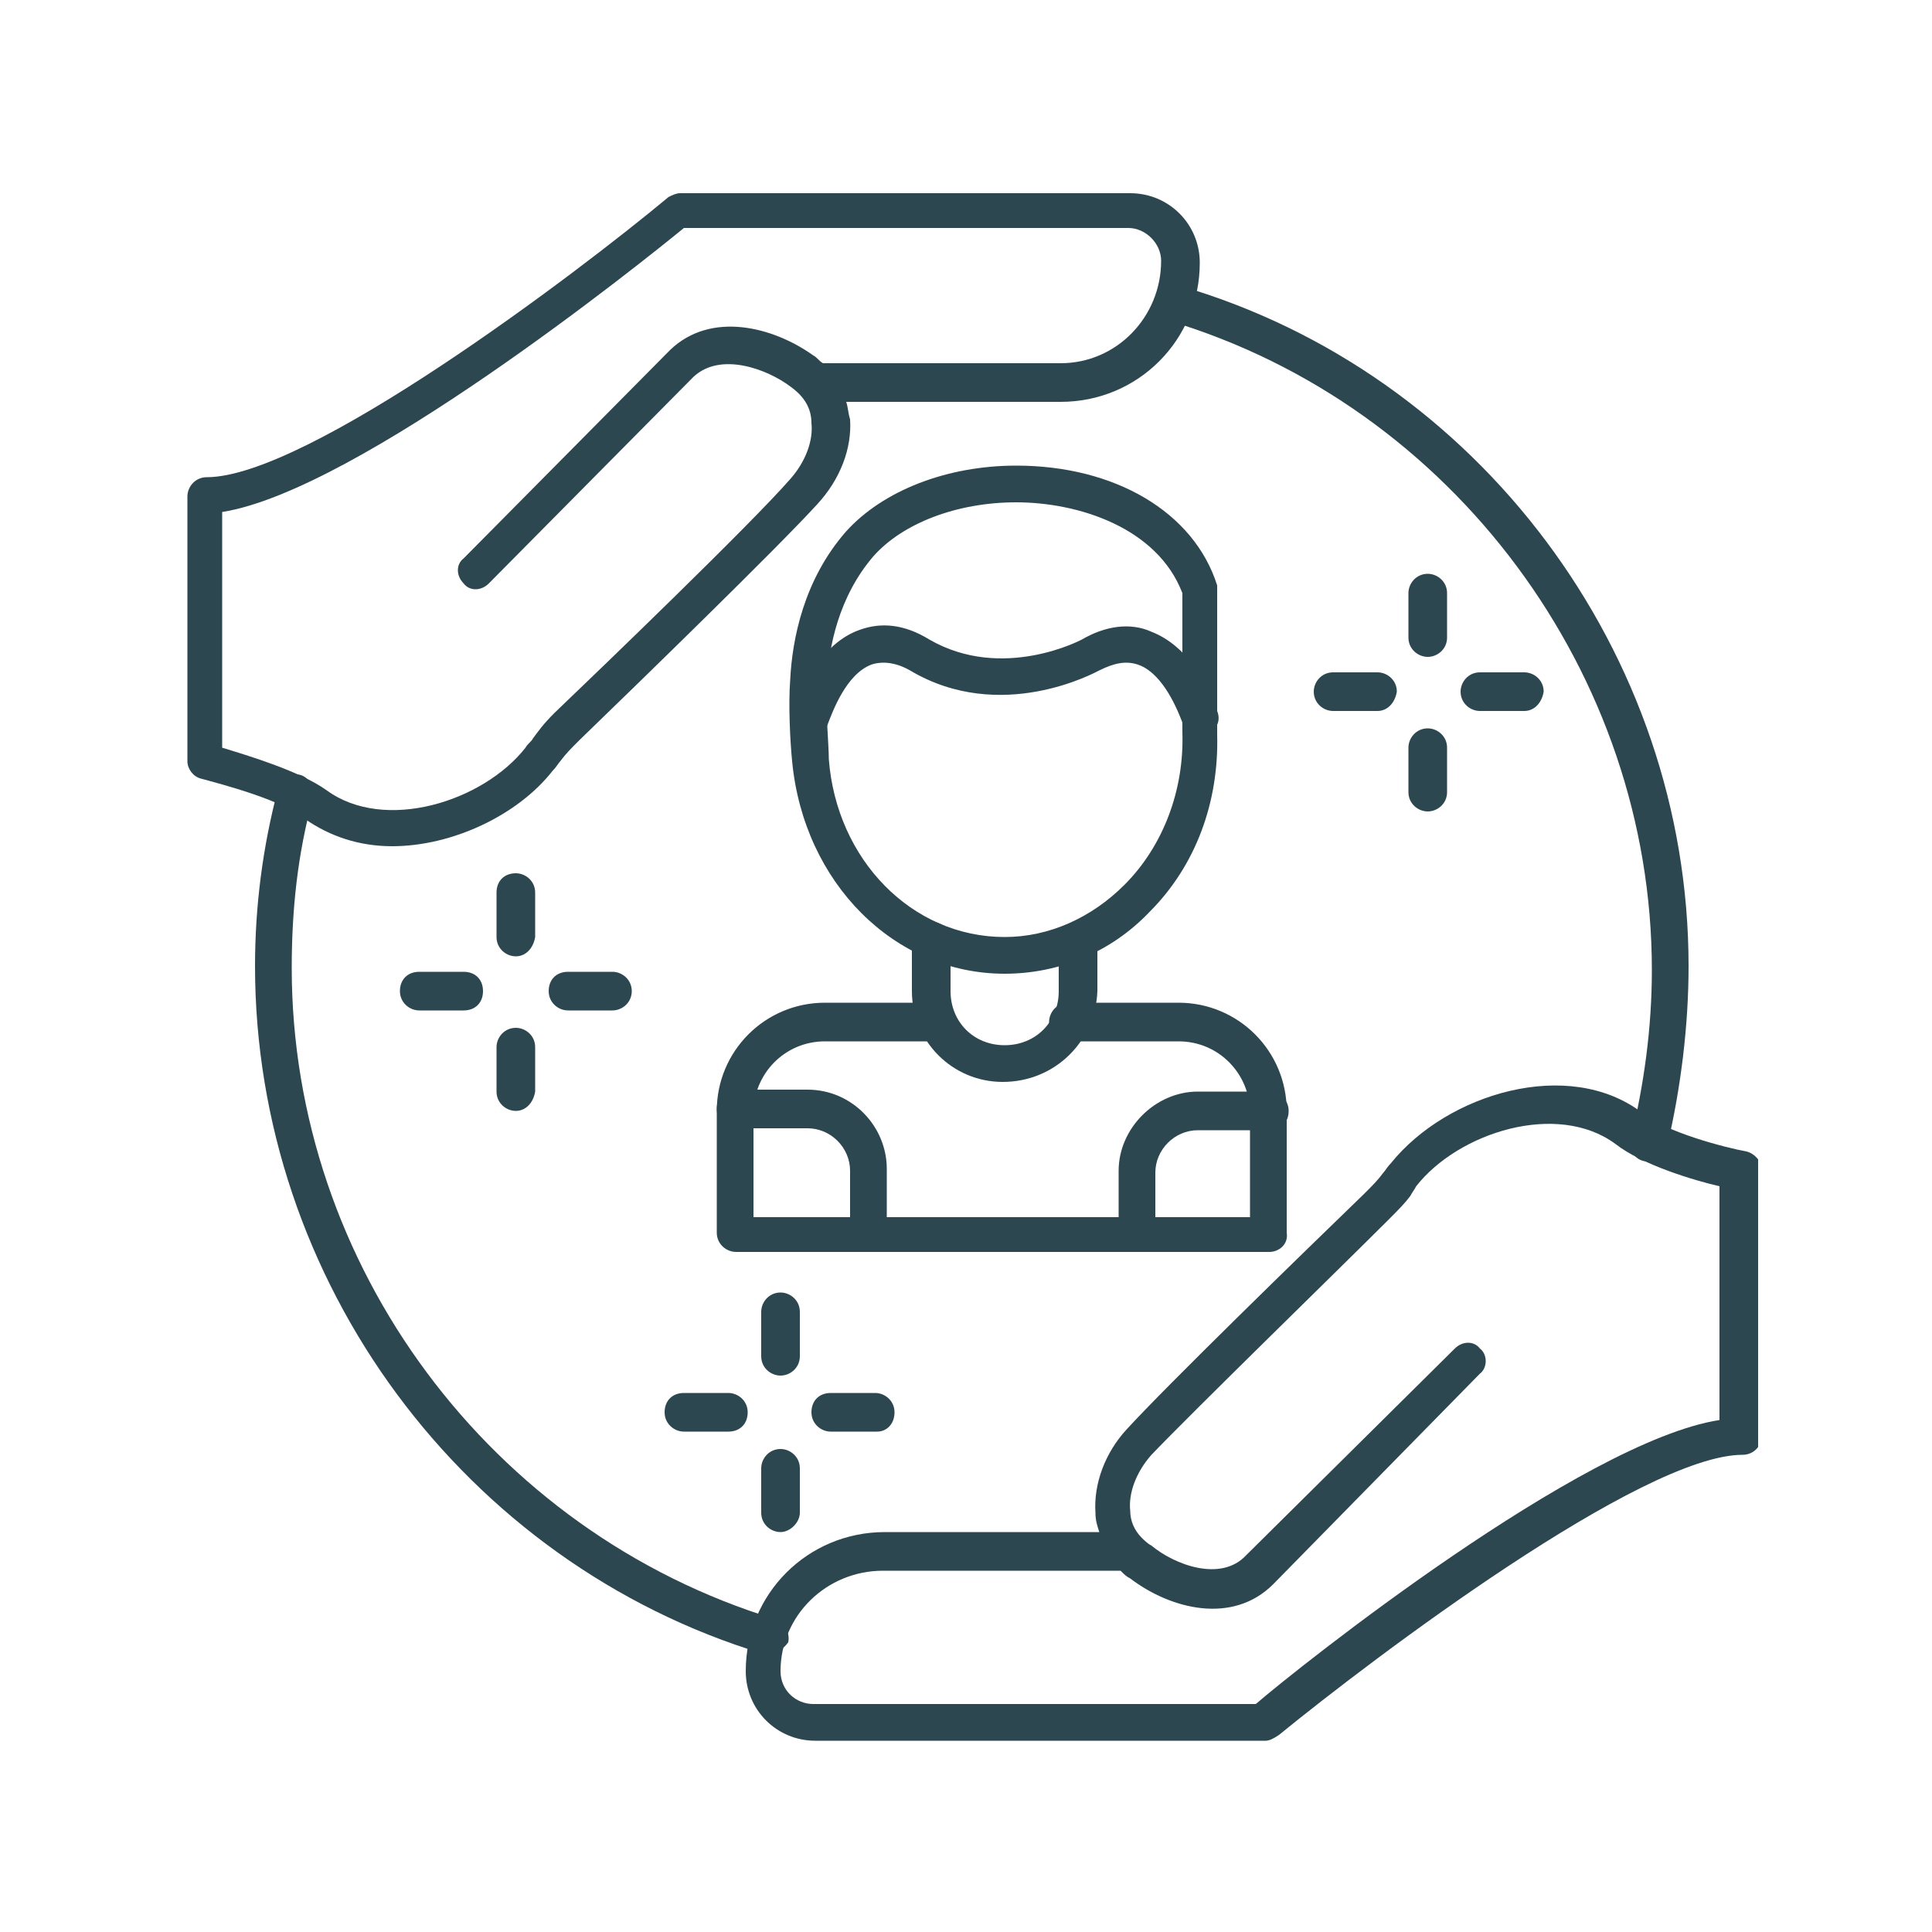
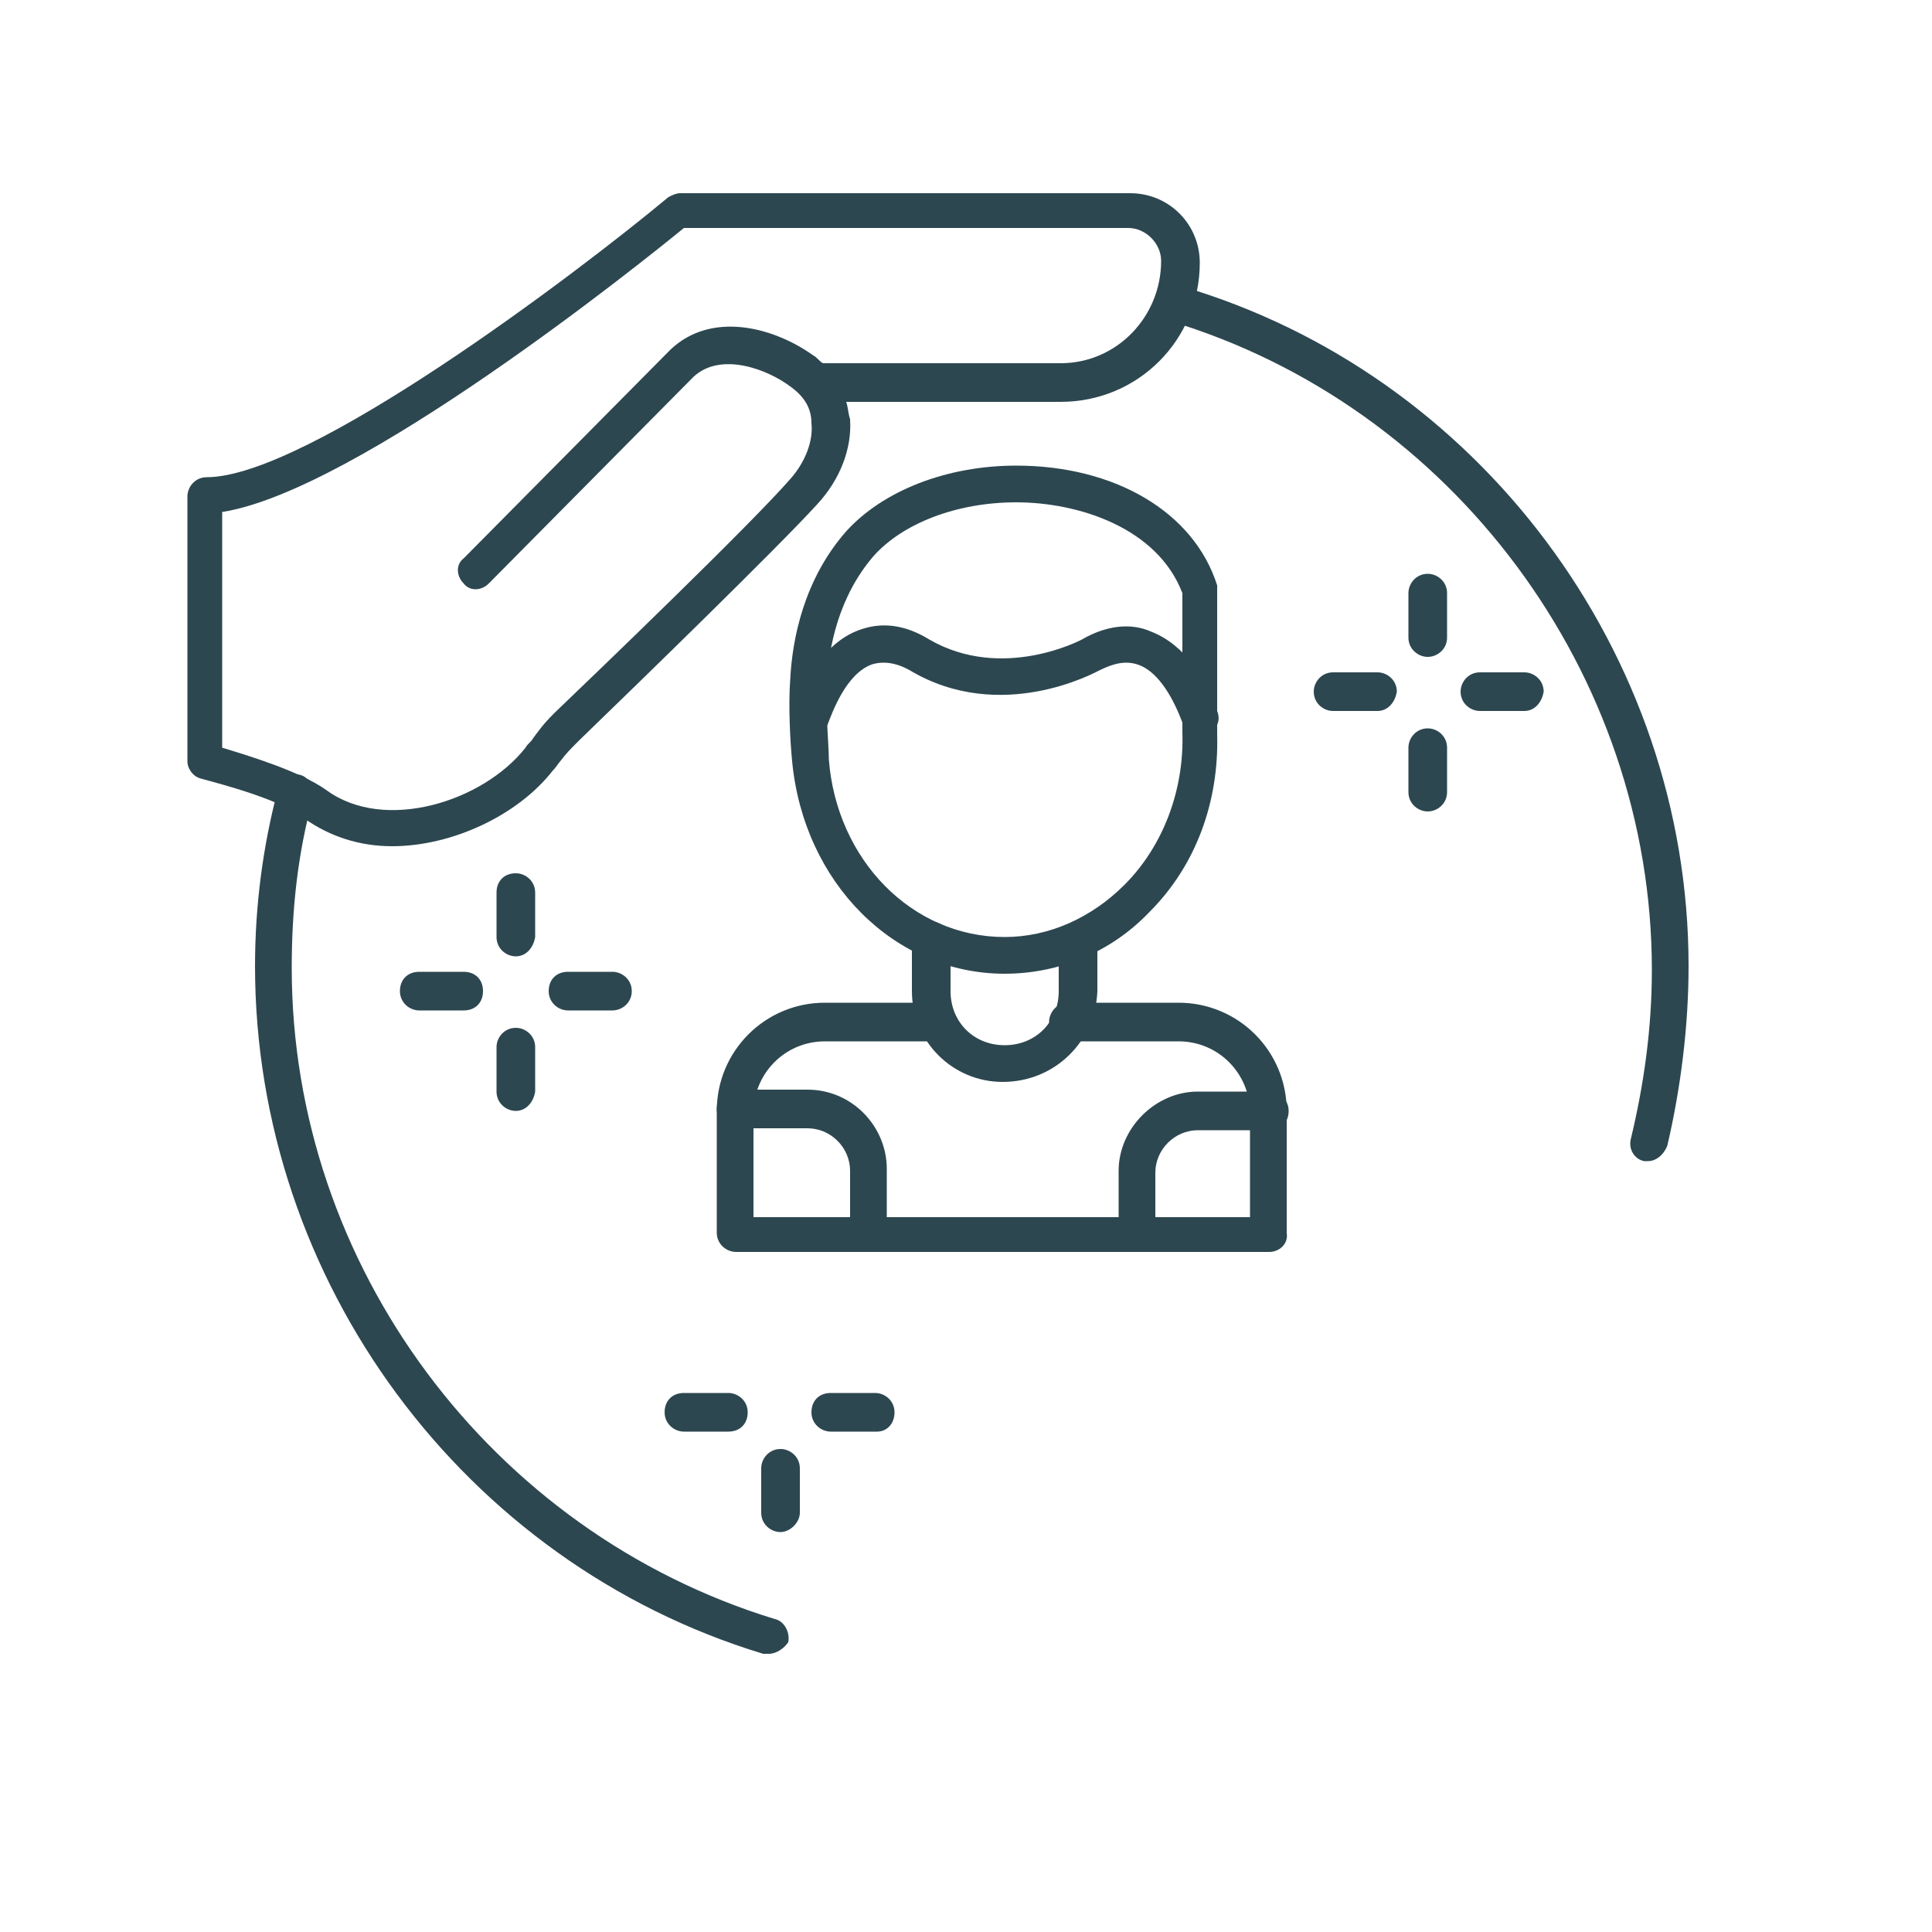
<svg xmlns="http://www.w3.org/2000/svg" xmlns:xlink="http://www.w3.org/1999/xlink" version="1.1" id="Vrstva_1" x="0px" y="0px" viewBox="0 0 100 100" style="enable-background:new 0 0 100 100;" xml:space="preserve">
  <style type="text/css">
	.st0{fill-rule:evenodd;clip-rule:evenodd;fill:#2D4750;}
	.st1{clip-path:url(#SVGID_2_);}
	.st2{clip-path:url(#SVGID_4_);}
</style>
  <g>
    <path class="st0" d="M39.8,85.6c-0.1,0-0.2,0-0.3,0C24,80.9,13.2,66.3,13.2,50c0-3.1,0.4-6.2,1.2-9.2c0.1-0.5,0.7-0.8,1.1-0.7   c0.5,0.1,0.8,0.7,0.7,1.2c-0.8,2.9-1.1,5.8-1.1,8.8c0,15.4,10.3,29.2,25,33.7c0.5,0.1,0.8,0.7,0.7,1.2   C40.6,85.3,40.2,85.6,39.8,85.6z M85.3,60.1c0,0-0.1,0-0.2,0c-0.5-0.1-0.8-0.6-0.7-1.1c0.7-2.9,1.1-5.8,1.1-8.8   c0-15.3-10.3-29.2-25-33.6c-0.5-0.1-0.8-0.7-0.6-1.2c0.1-0.5,0.7-0.8,1.2-0.6c15.4,4.5,26.3,19,26.3,35.2c0,3.1-0.4,6.3-1.1,9.3   C86.1,59.8,85.7,60.1,85.3,60.1z" />
    <g>
      <g>
        <defs>
          <rect id="SVGID_1_" x="38.2" y="55.9" width="52.8" height="34.3" />
        </defs>
        <clipPath id="SVGID_2_">
          <use xlink:href="#SVGID_1_" style="overflow:visible;" />
        </clipPath>
        <g class="st1">
-           <path class="st0" d="M65.5,90.1H42.2c-2,0-3.6-1.6-3.6-3.6c0-4,3.2-7.2,7.2-7.2h11.1c-0.1-0.3-0.2-0.6-0.2-1      c-0.1-1.5,0.5-3.1,1.6-4.3c2.1-2.3,9.3-9.3,12.3-12.2c0.5-0.5,0.7-0.7,1-1.1c0.1-0.1,0.2-0.3,0.4-0.5c2.9-3.6,9.2-5.5,13-2.6      c1.2,1,4.3,1.8,5.4,2c0.4,0.1,0.8,0.5,0.8,1v13.7c0,0.5-0.4,1-1,1c-5.2,0-19.1,10.5-24,14.5C65.9,90,65.7,90.1,65.5,90.1z       M45.7,81.3c-2.9,0-5.3,2.3-5.3,5.2c0,1,0.8,1.7,1.7,1.7H65c2.2-1.9,16.9-13.6,24-14.7V61.4c-1.3-0.3-4-1.1-5.4-2.2      c-3-2.2-8.1-0.6-10.3,2.2c-0.1,0.2-0.2,0.3-0.3,0.5c-0.3,0.4-0.6,0.7-1.2,1.3c-2.3,2.3-10,9.8-12.2,12.1c-0.8,0.9-1.2,2-1.1,2.9      c0,0.5,0.2,1,0.6,1.4c0.1,0.1,0.3,0.3,0.5,0.4c1.2,1,3.6,1.9,4.9,0.5l10.8-10.7c0.4-0.4,1-0.4,1.3,0c0.4,0.3,0.4,1,0,1.3      L65.9,82c-2.1,2.1-5.3,1.3-7.4-0.3c-0.2-0.1-0.3-0.2-0.5-0.4C58,81.3,45.7,81.3,45.7,81.3z" />
-         </g>
+           </g>
      </g>
    </g>
    <g>
      <g>
        <defs>
          <rect id="SVGID_3_" x="9.6" y="10" width="53" height="34.1" />
        </defs>
        <clipPath id="SVGID_4_">
          <use xlink:href="#SVGID_3_" style="overflow:visible;" />
        </clipPath>
        <g class="st2">
          <path class="st0" d="M20.3,43.8c-1.7,0-3.2-0.5-4.5-1.4c-1.2-1-4.3-1.8-5.4-2.1c-0.4-0.1-0.7-0.5-0.7-0.9V25.7c0-0.5,0.4-1,1-1      c5.2,0,19.1-10.5,23.9-14.5c0.2-0.1,0.4-0.2,0.6-0.2h23.3c2,0,3.6,1.6,3.6,3.6c0,4-3.2,7.2-7.2,7.2H43.8      c0.1,0.3,0.1,0.6,0.2,0.9c0.1,1.5-0.5,3.1-1.7,4.4c-2.1,2.3-9.2,9.2-12.3,12.2c-0.5,0.5-0.7,0.7-1,1.1c-0.1,0.1-0.2,0.3-0.4,0.5      C26.8,42.2,23.4,43.8,20.3,43.8z M11.5,38.7c1.3,0.4,4,1.2,5.4,2.2c3,2.2,8.1,0.6,10.3-2.2c0.1-0.2,0.3-0.3,0.4-0.5      c0.3-0.4,0.5-0.7,1.1-1.3c2.3-2.2,10.1-9.7,12.2-12.1c0.8-0.9,1.2-2,1.1-2.9c0-0.8-0.4-1.4-1.1-1.9c-1.2-0.9-3.6-1.8-5-0.5      L25.3,30.2c-0.4,0.4-1,0.4-1.3,0c-0.4-0.4-0.4-1,0-1.3l10.7-10.8c2.1-2,5.3-1.2,7.4,0.3c0.2,0.1,0.3,0.3,0.5,0.4h12.3      c2.9,0,5.2-2.4,5.2-5.3c0-0.9-0.8-1.7-1.7-1.7h-23c-2.2,1.8-16.9,13.6-23.9,14.7C11.5,26.5,11.5,38.7,11.5,38.7z" />
        </g>
      </g>
    </g>
    <path class="st0" d="M51.9,56c-2.6,0-4.7-2.1-4.7-4.7v-2.6c0-0.5,0.4-1,1-1c0.5,0,1,0.4,1,1v2.6c0,1.6,1.2,2.8,2.8,2.8   s2.8-1.2,2.8-2.8v-2.6c0-0.5,0.4-1,1-1c0.5,0,1,0.4,1,1v2.6C56.7,53.9,54.6,56,51.9,56z" />
    <path class="st0" d="M65.7,64.8H38.1c-0.5,0-1-0.4-1-1v-6.3c0-3.1,2.5-5.6,5.6-5.6h5.7c0.5,0,1,0.4,1,1c0,0.5-0.4,1-1,1h-5.7   c-2.1,0-3.7,1.7-3.7,3.7V63h25.7v-5.4c0-2-1.6-3.7-3.7-3.7h-5.7c-0.5,0-1-0.4-1-1c0-0.5,0.4-1,1-1H61c3.1,0,5.6,2.5,5.6,5.6v6.3   C66.7,64.4,66.2,64.8,65.7,64.8z" />
    <path class="st0" d="M45,64.8c-0.5,0-1-0.4-1-1v-3.2c0-1.2-1-2.2-2.2-2.2h-3.7c-0.5,0-1-0.4-1-1s0.4-1,1-1h3.7   c2.3,0,4.1,1.9,4.1,4.1v3.2C46,64.4,45.6,64.8,45,64.8z" />
    <path class="st0" d="M58.9,64.8c-0.5,0-1-0.4-1-1v-3.2c0-2.2,1.9-4.1,4.1-4.1h3.7c0.5,0,1,0.4,1,1s-0.4,1-1,1H62   c-1.2,0-2.2,1-2.2,2.2v3.2C59.8,64.4,59.4,64.8,58.9,64.8z" />
    <path class="st0" d="M52,50.4c-5.7,0-10.4-4.7-11-11c-0.1-1-0.2-2.9-0.1-4.2c0.1-2.1,0.7-5.2,2.9-7.7c1.9-2.1,5.2-3.4,8.8-3.4   c5.1,0,9.2,2.4,10.4,6.2c0,0.1,0,0.2,0,0.3V38c0.1,3.5-1.1,6.8-3.5,9.2C57.5,49.3,54.8,50.4,52,50.4z M52.6,26   c-3.1,0-5.9,1.1-7.4,2.8c-1.8,2.1-2.3,4.7-2.4,6.5c-0.1,1.2,0.1,3.2,0.1,4c0.4,5.2,4.3,9.2,9.1,9.2c2.3,0,4.5-1,6.2-2.7   c2-2,3.1-4.9,3-7.9v-7.2C59.9,27.3,55.8,26,52.6,26z" />
    <path class="st0" d="M41.9,38.1c-0.1,0-0.2,0-0.3,0c-0.5-0.2-0.8-0.7-0.6-1.2c0.5-1.3,1.5-3.6,3.5-4.3c1.1-0.4,2.3-0.3,3.6,0.5   c3.8,2.2,7.9,0,7.9,0c1.2-0.7,2.5-0.9,3.6-0.4c1.8,0.7,2.9,2.6,3.4,4.1c0.2,0.5,0,1-0.6,1.2c-0.5,0.2-1.1-0.1-1.2-0.6   c-0.6-1.6-1.4-2.7-2.3-3c-0.6-0.2-1.2-0.1-2,0.3c-0.2,0.1-5.1,2.8-9.8,0c-0.7-0.4-1.4-0.5-2-0.3c-1.3,0.5-2,2.4-2.3,3.2   C42.6,37.8,42.3,38.1,41.9,38.1z" />
    <path class="st0" d="M78.9,36.8h-2.3c-0.5,0-1-0.4-1-1c0-0.5,0.4-1,1-1h2.3c0.5,0,1,0.4,1,1C79.8,36.4,79.4,36.8,78.9,36.8z" />
    <path class="st0" d="M71.3,36.8H69c-0.5,0-1-0.4-1-1c0-0.5,0.4-1,1-1h2.3c0.5,0,1,0.4,1,1C72.2,36.4,71.8,36.8,71.3,36.8z" />
    <path class="st0" d="M73.9,34c-0.5,0-1-0.4-1-1v-2.3c0-0.5,0.4-1,1-1c0.5,0,1,0.4,1,1V33C74.9,33.6,74.4,34,73.9,34z" />
    <path class="st0" d="M73.9,42c-0.5,0-1-0.4-1-1v-2.3c0-0.5,0.4-1,1-1c0.5,0,1,0.4,1,1V41C74.9,41.6,74.4,42,73.9,42z" />
    <path class="st0" d="M31.7,52.3h-2.3c-0.5,0-1-0.4-1-1s0.4-1,1-1h2.3c0.5,0,1,0.4,1,1S32.2,52.3,31.7,52.3z" />
    <path class="st0" d="M24,52.3h-2.3c-0.5,0-1-0.4-1-1s0.4-1,1-1H24c0.6,0,1,0.4,1,1S24.6,52.3,24,52.3z" />
    <path class="st0" d="M26.7,49.5c-0.5,0-1-0.4-1-1v-2.3c0-0.6,0.4-1,1-1c0.5,0,1,0.4,1,1v2.3C27.6,49.1,27.2,49.5,26.7,49.5z" />
    <path class="st0" d="M26.7,57.5c-0.5,0-1-0.4-1-1v-2.3c0-0.5,0.4-1,1-1c0.5,0,1,0.4,1,1v2.3C27.6,57.1,27.2,57.5,26.7,57.5z" />
    <path class="st0" d="M45.4,74.1H43c-0.5,0-1-0.4-1-1s0.4-1,1-1h2.3c0.5,0,1,0.4,1,1S45.9,74.1,45.4,74.1z" />
    <path class="st0" d="M37.7,74.1h-2.3c-0.5,0-1-0.4-1-1s0.4-1,1-1h2.3c0.5,0,1,0.4,1,1S38.3,74.1,37.7,74.1z" />
-     <path class="st0" d="M40.4,71.2c-0.5,0-1-0.4-1-1v-2.3c0-0.5,0.4-1,1-1c0.5,0,1,0.4,1,1v2.3C41.4,70.8,40.9,71.2,40.4,71.2z" />
    <path class="st0" d="M40.4,79.3c-0.5,0-1-0.4-1-1V76c0-0.5,0.4-1,1-1c0.5,0,1,0.4,1,1v2.3C41.4,78.8,40.9,79.3,40.4,79.3z" />
  </g>
</svg>